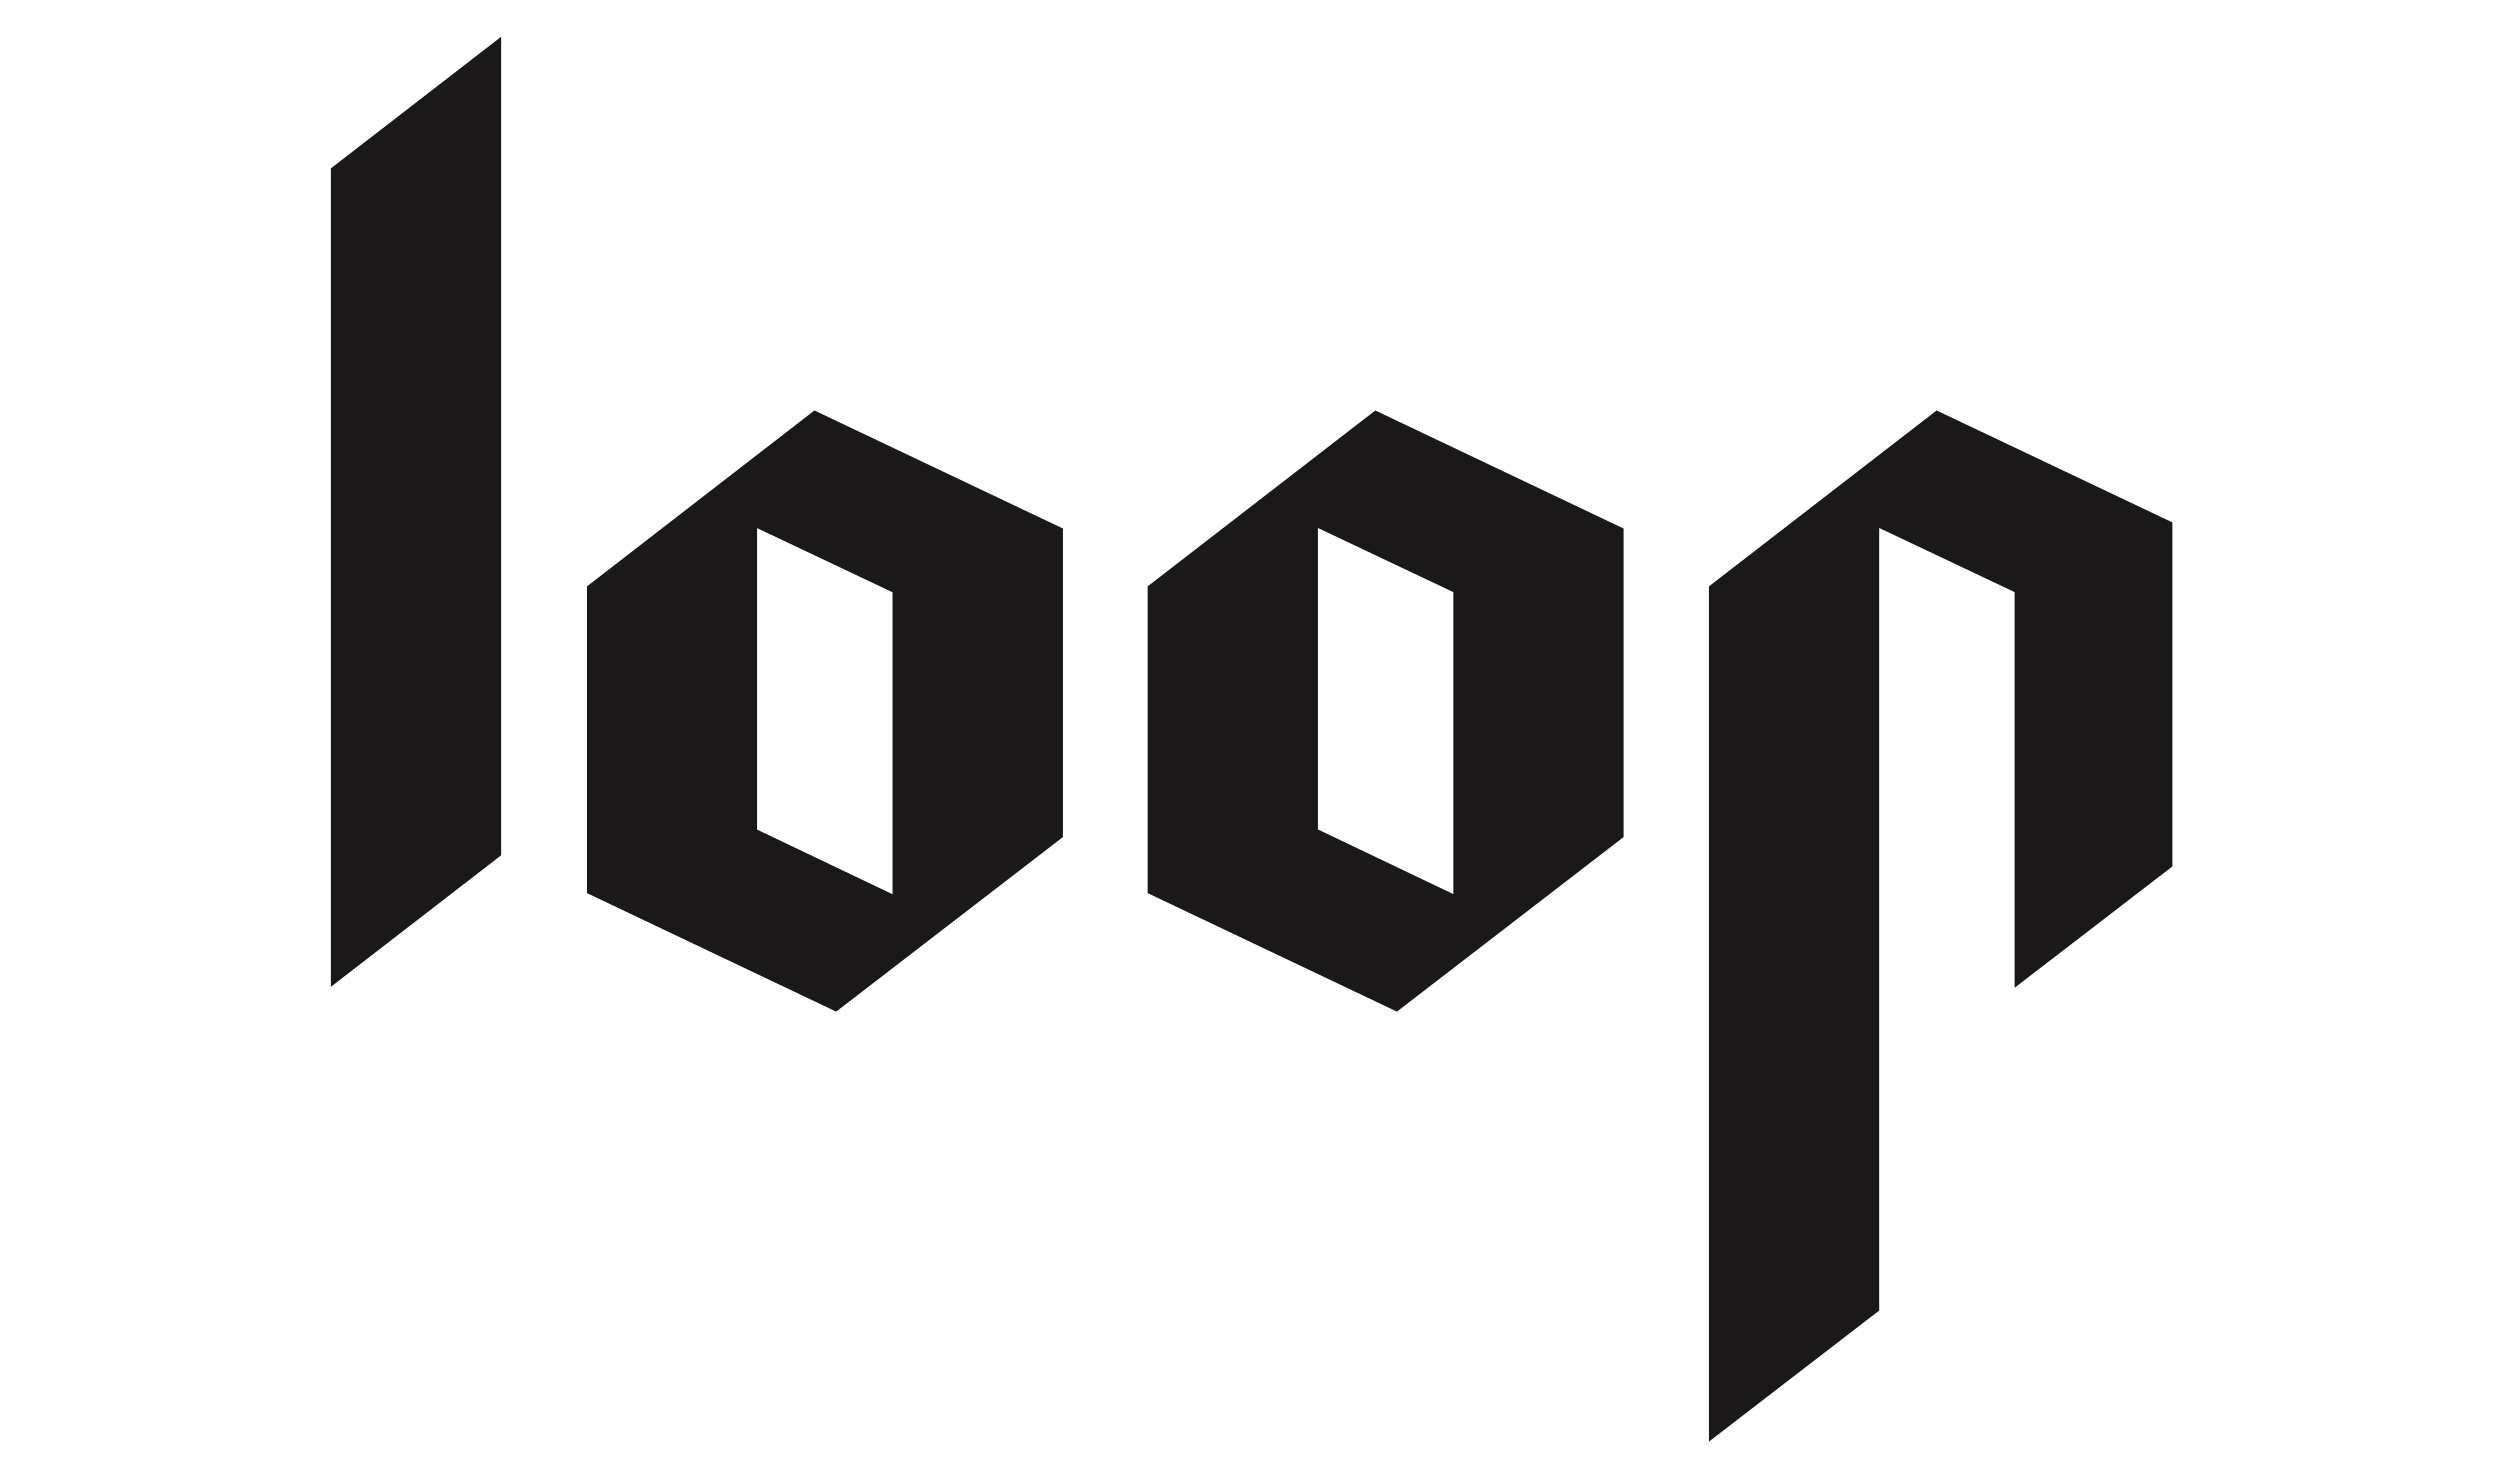
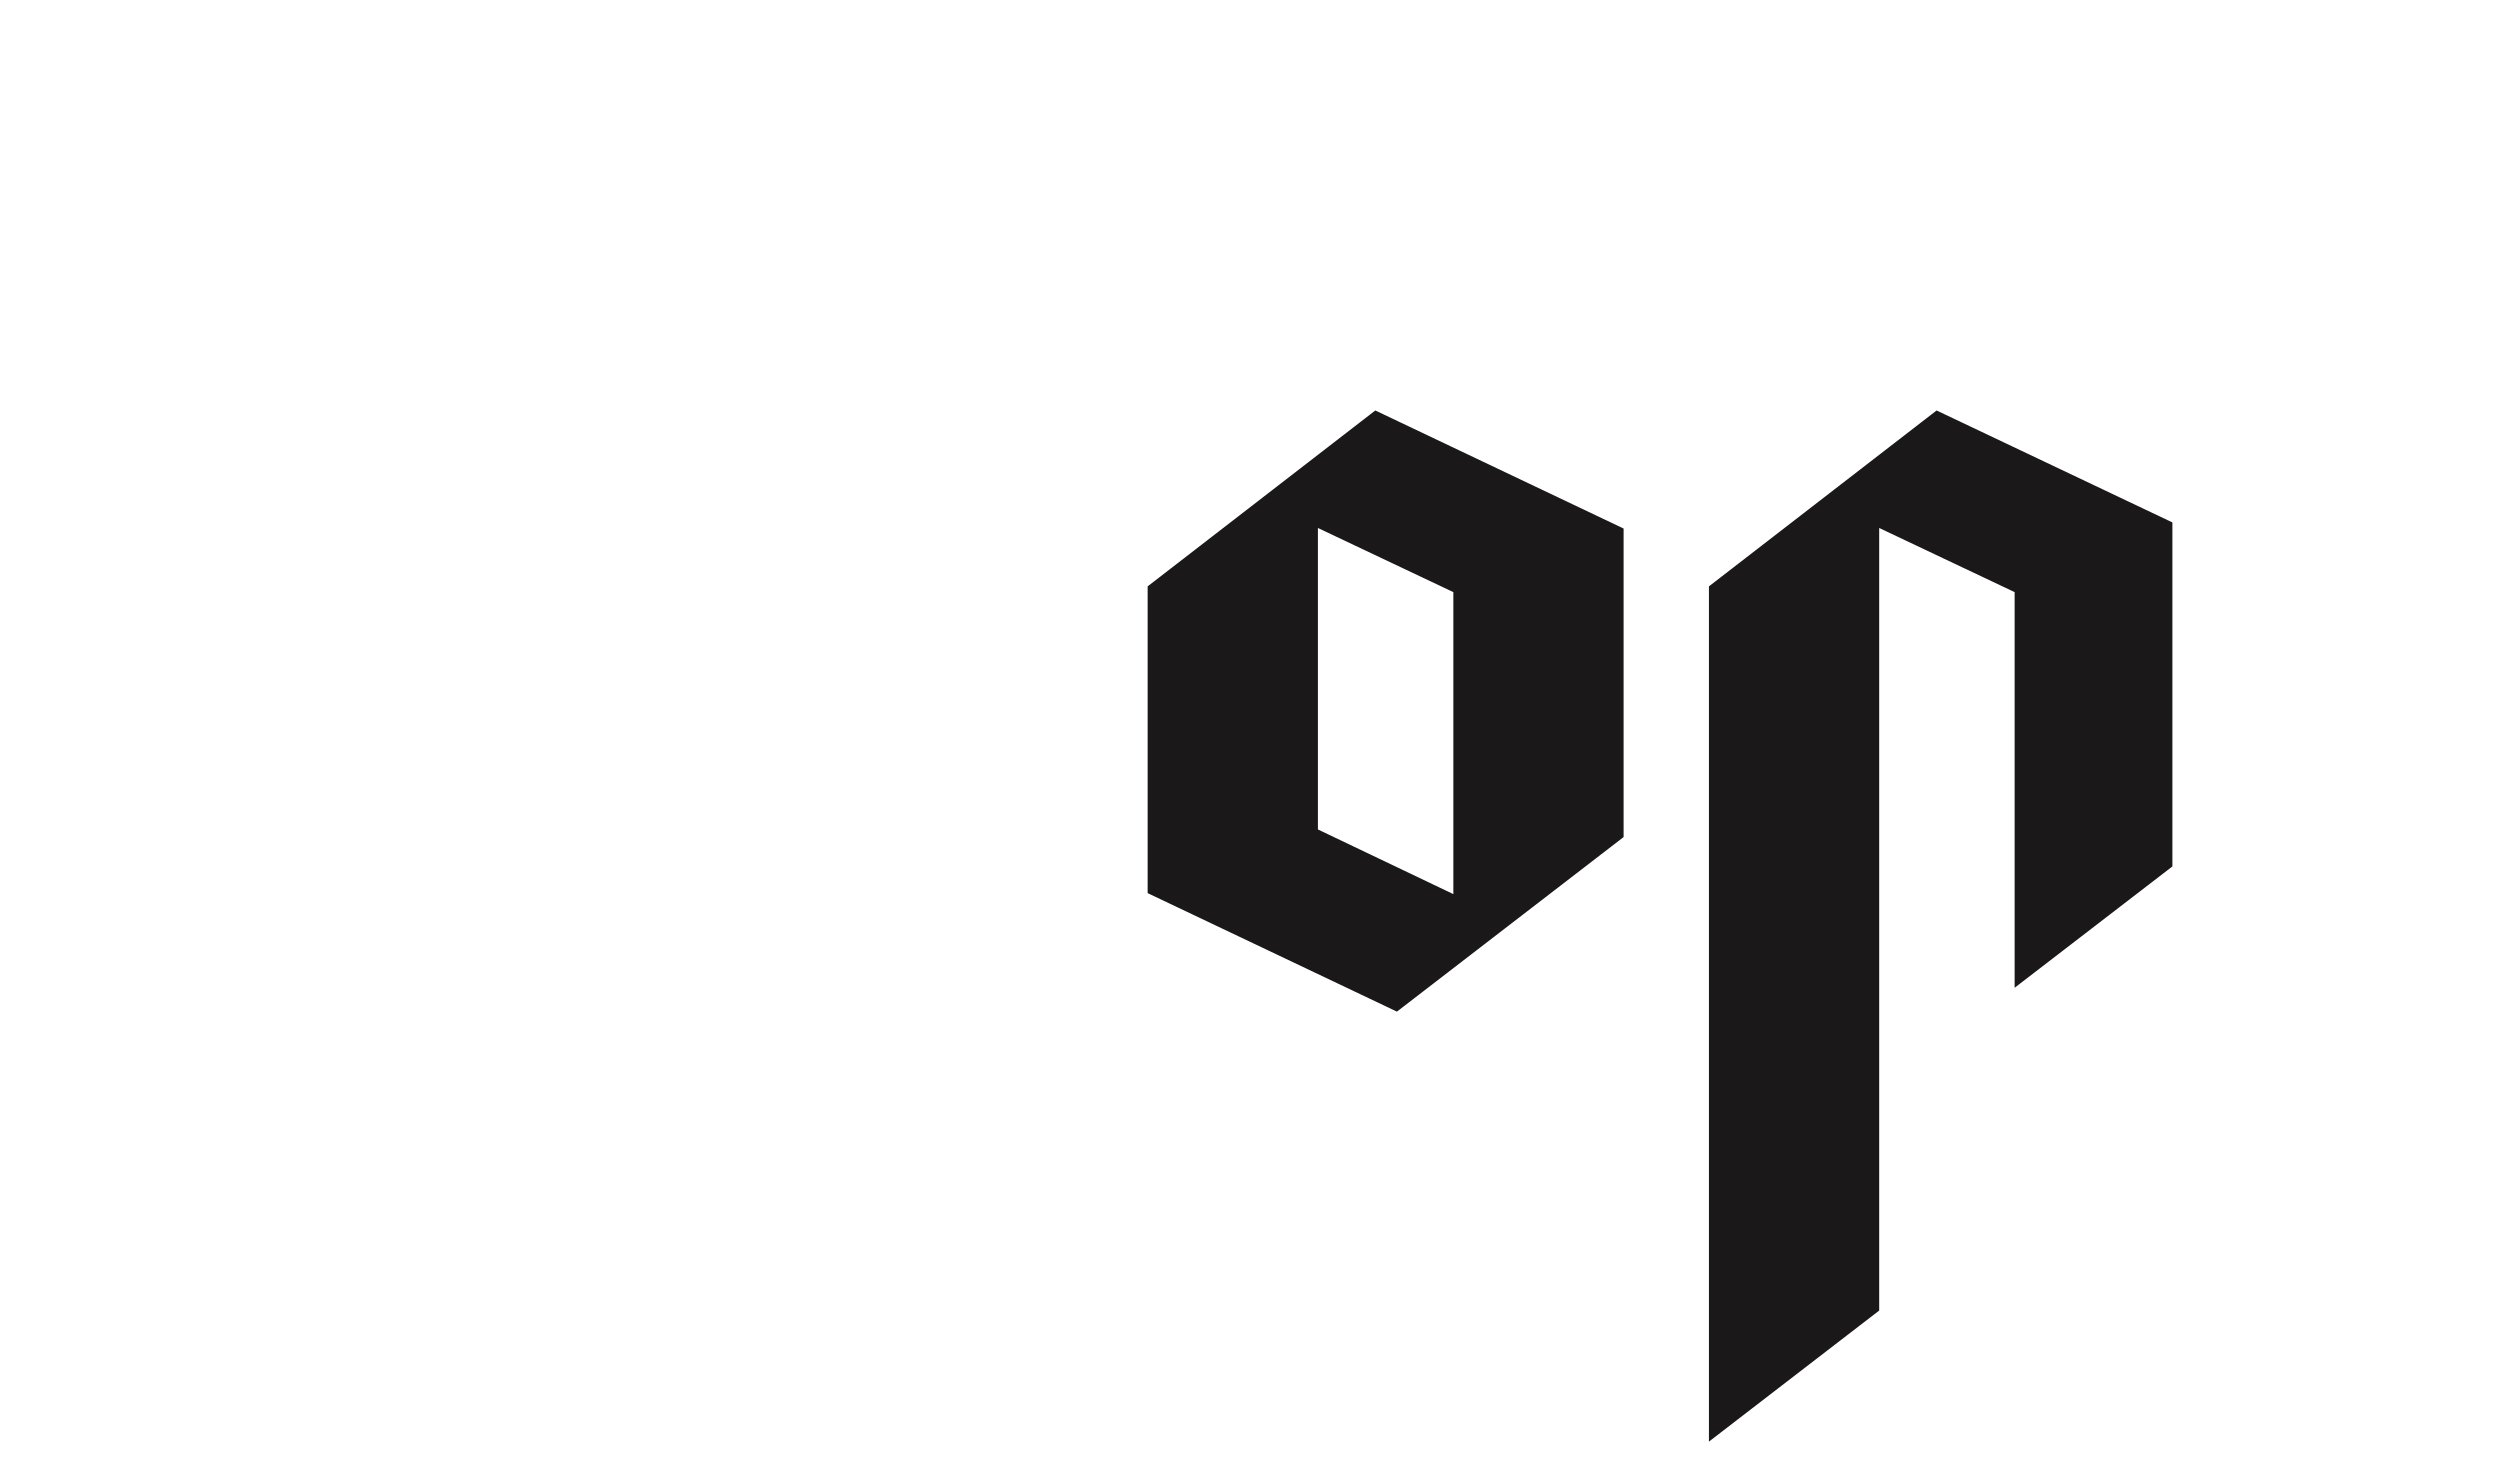
<svg xmlns="http://www.w3.org/2000/svg" width="68" height="40" viewBox="0 0 68 40">
  <g id="logo_mobile" transform="translate(-30 -22)">
    <g id="Group_111" data-name="Group 111" transform="translate(-13.046 19.941)">
-       <path id="Path_1174" data-name="Path 1174" d="M62.286,8.972,56.1,13.756V22.1l6.778,3.223,6.168-4.748V12.183Zm-1.559,11.4v-8.2l3.684,1.745v8.214Z" transform="translate(2.912 4.252)" fill="#1a1818" />
      <path id="Path_1175" data-name="Path 1175" d="M71.161,8.972l-6.192,4.784V22.1l6.78,3.223,6.166-4.748V12.183ZM69.6,20.368v-8.2l3.684,1.745v8.214Z" transform="translate(9.293 4.252)" fill="#1a1818" />
      <path id="Path_1176" data-name="Path 1176" d="M78.481,33.454V12.168l3.684,1.745V24.674l4.291-3.3V12.017L80.042,8.972,73.85,13.756V37.019Z" transform="translate(15.679 4.252)" fill="#1a1818" />
-       <path id="Path_1177" data-name="Path 1177" d="M52.046,6.638l4.631-3.579V25.323L52.046,28.9Z" transform="translate(0 0)" fill="#1a1818" />
    </g>
    <rect id="Rectangle_68" data-name="Rectangle 68" width="68" height="40" transform="translate(30 22)" fill="none" />
  </g>
</svg>